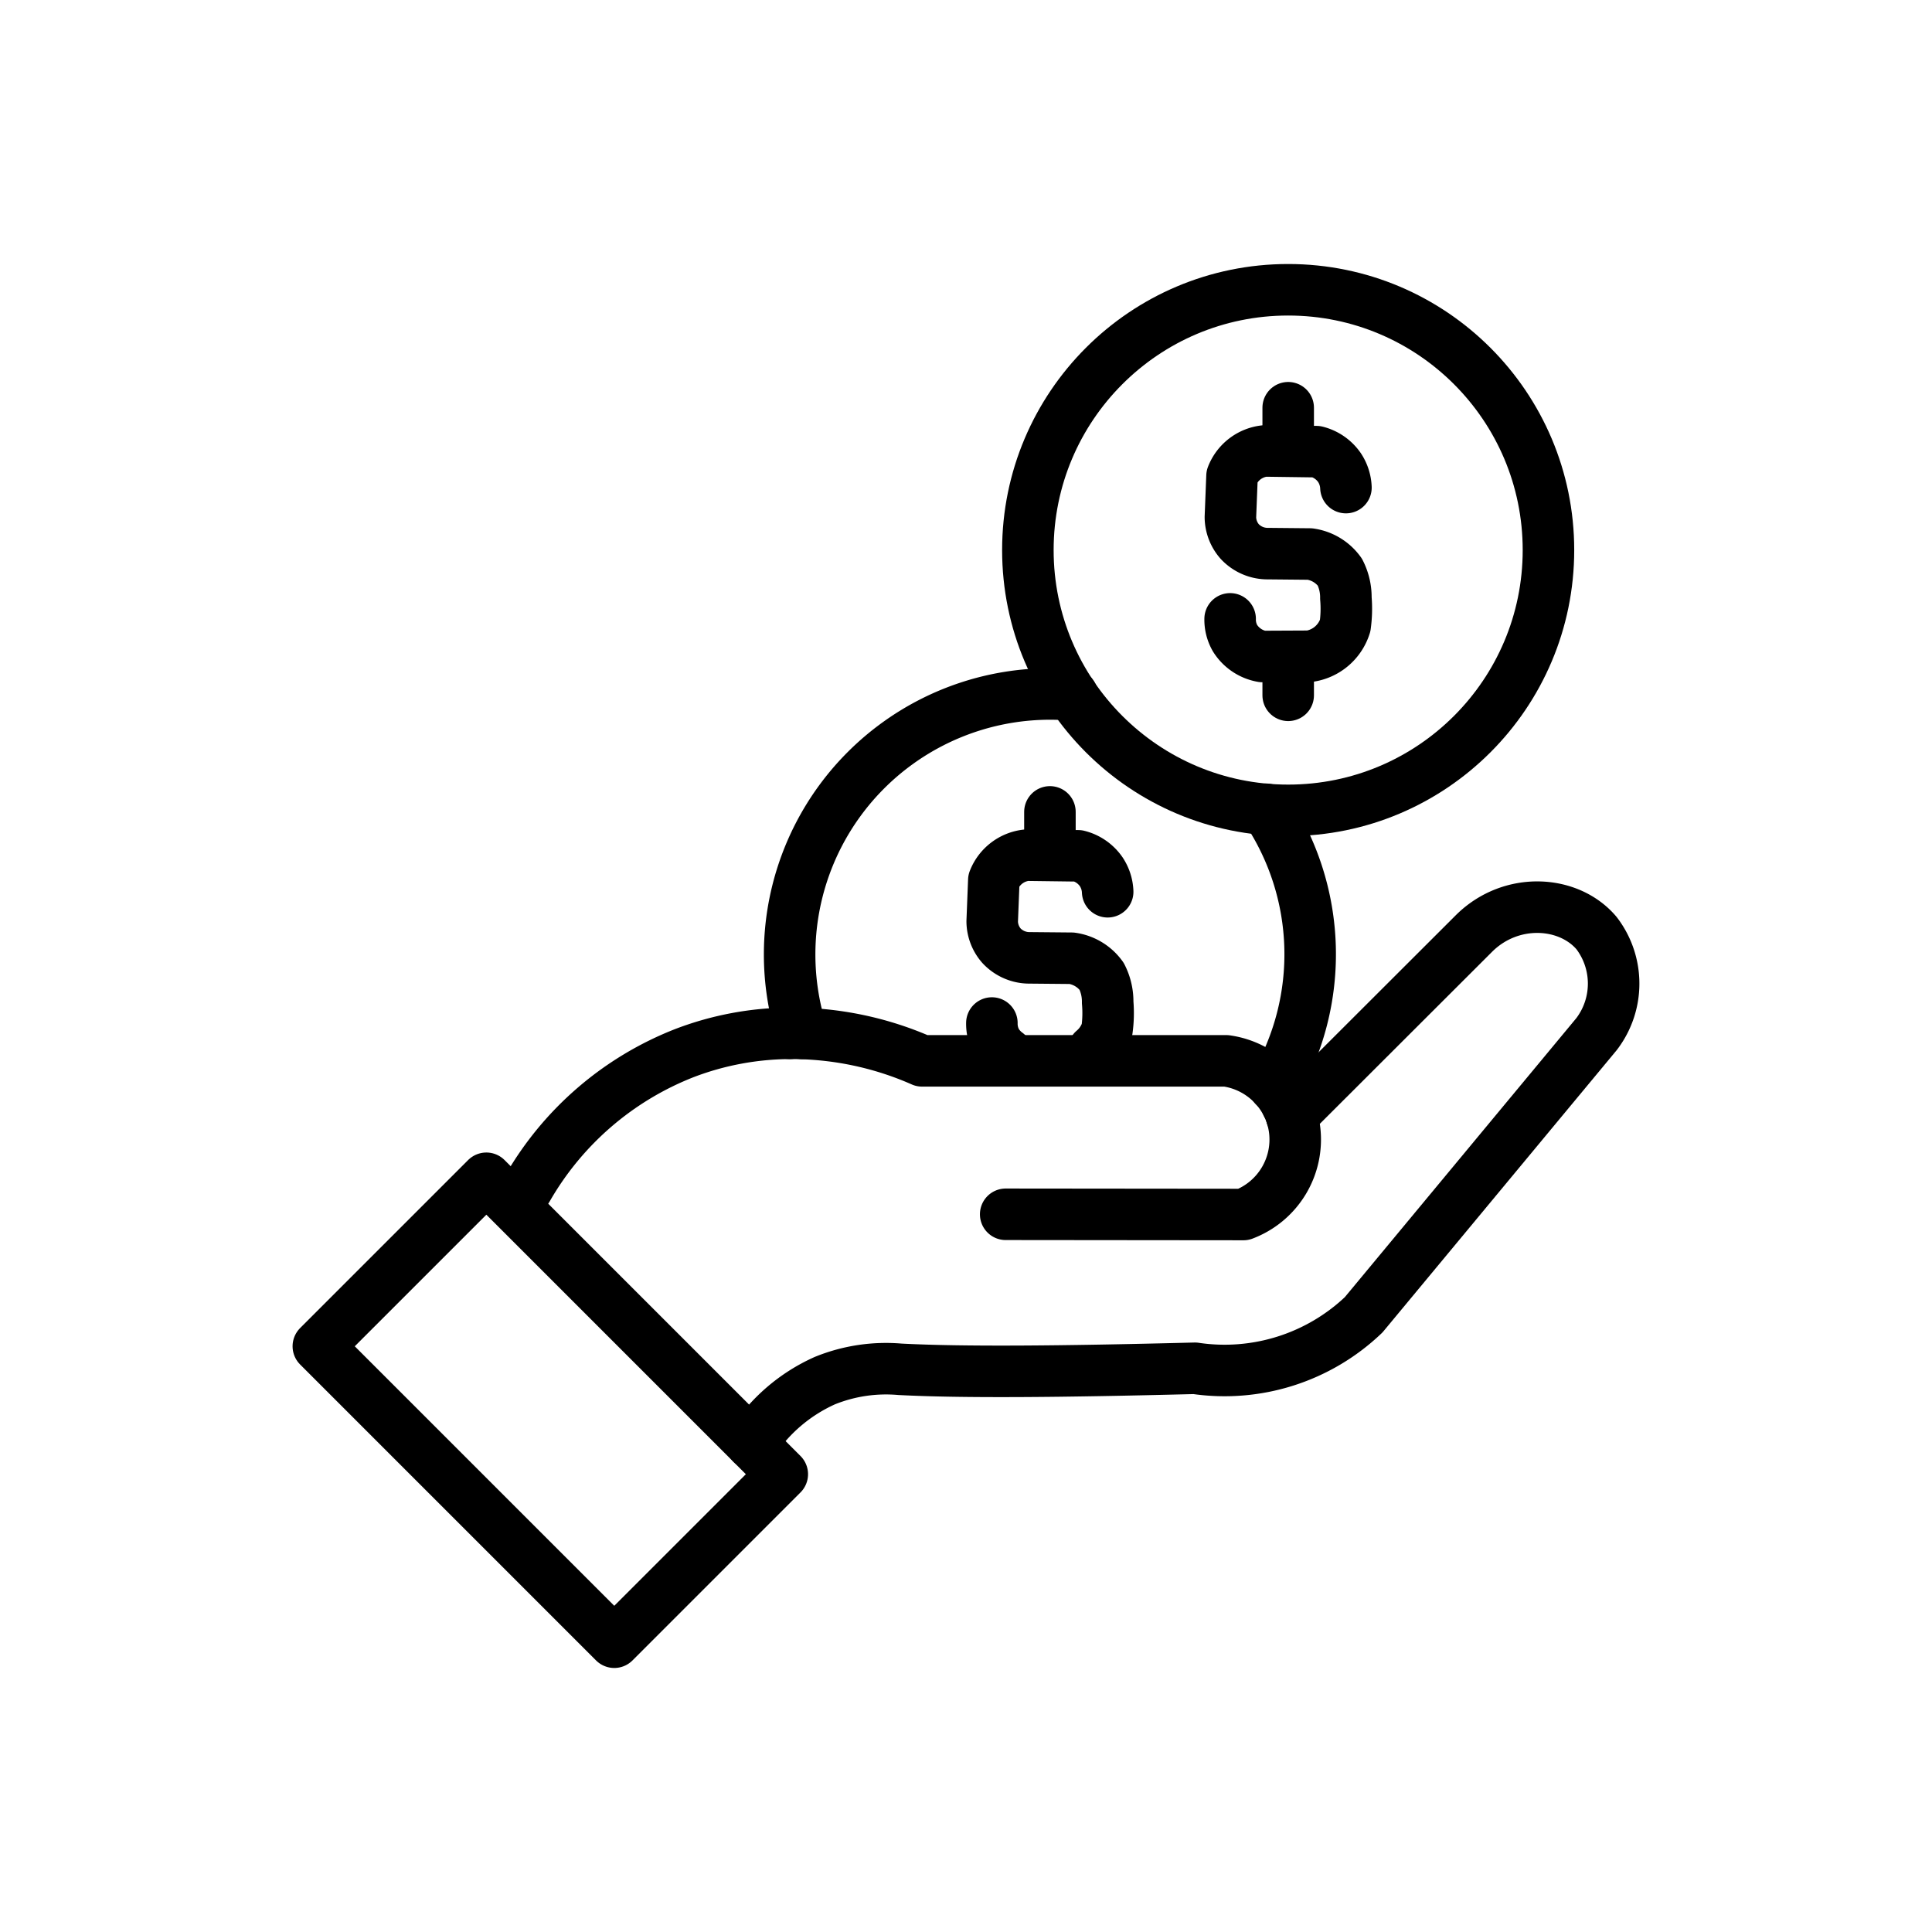
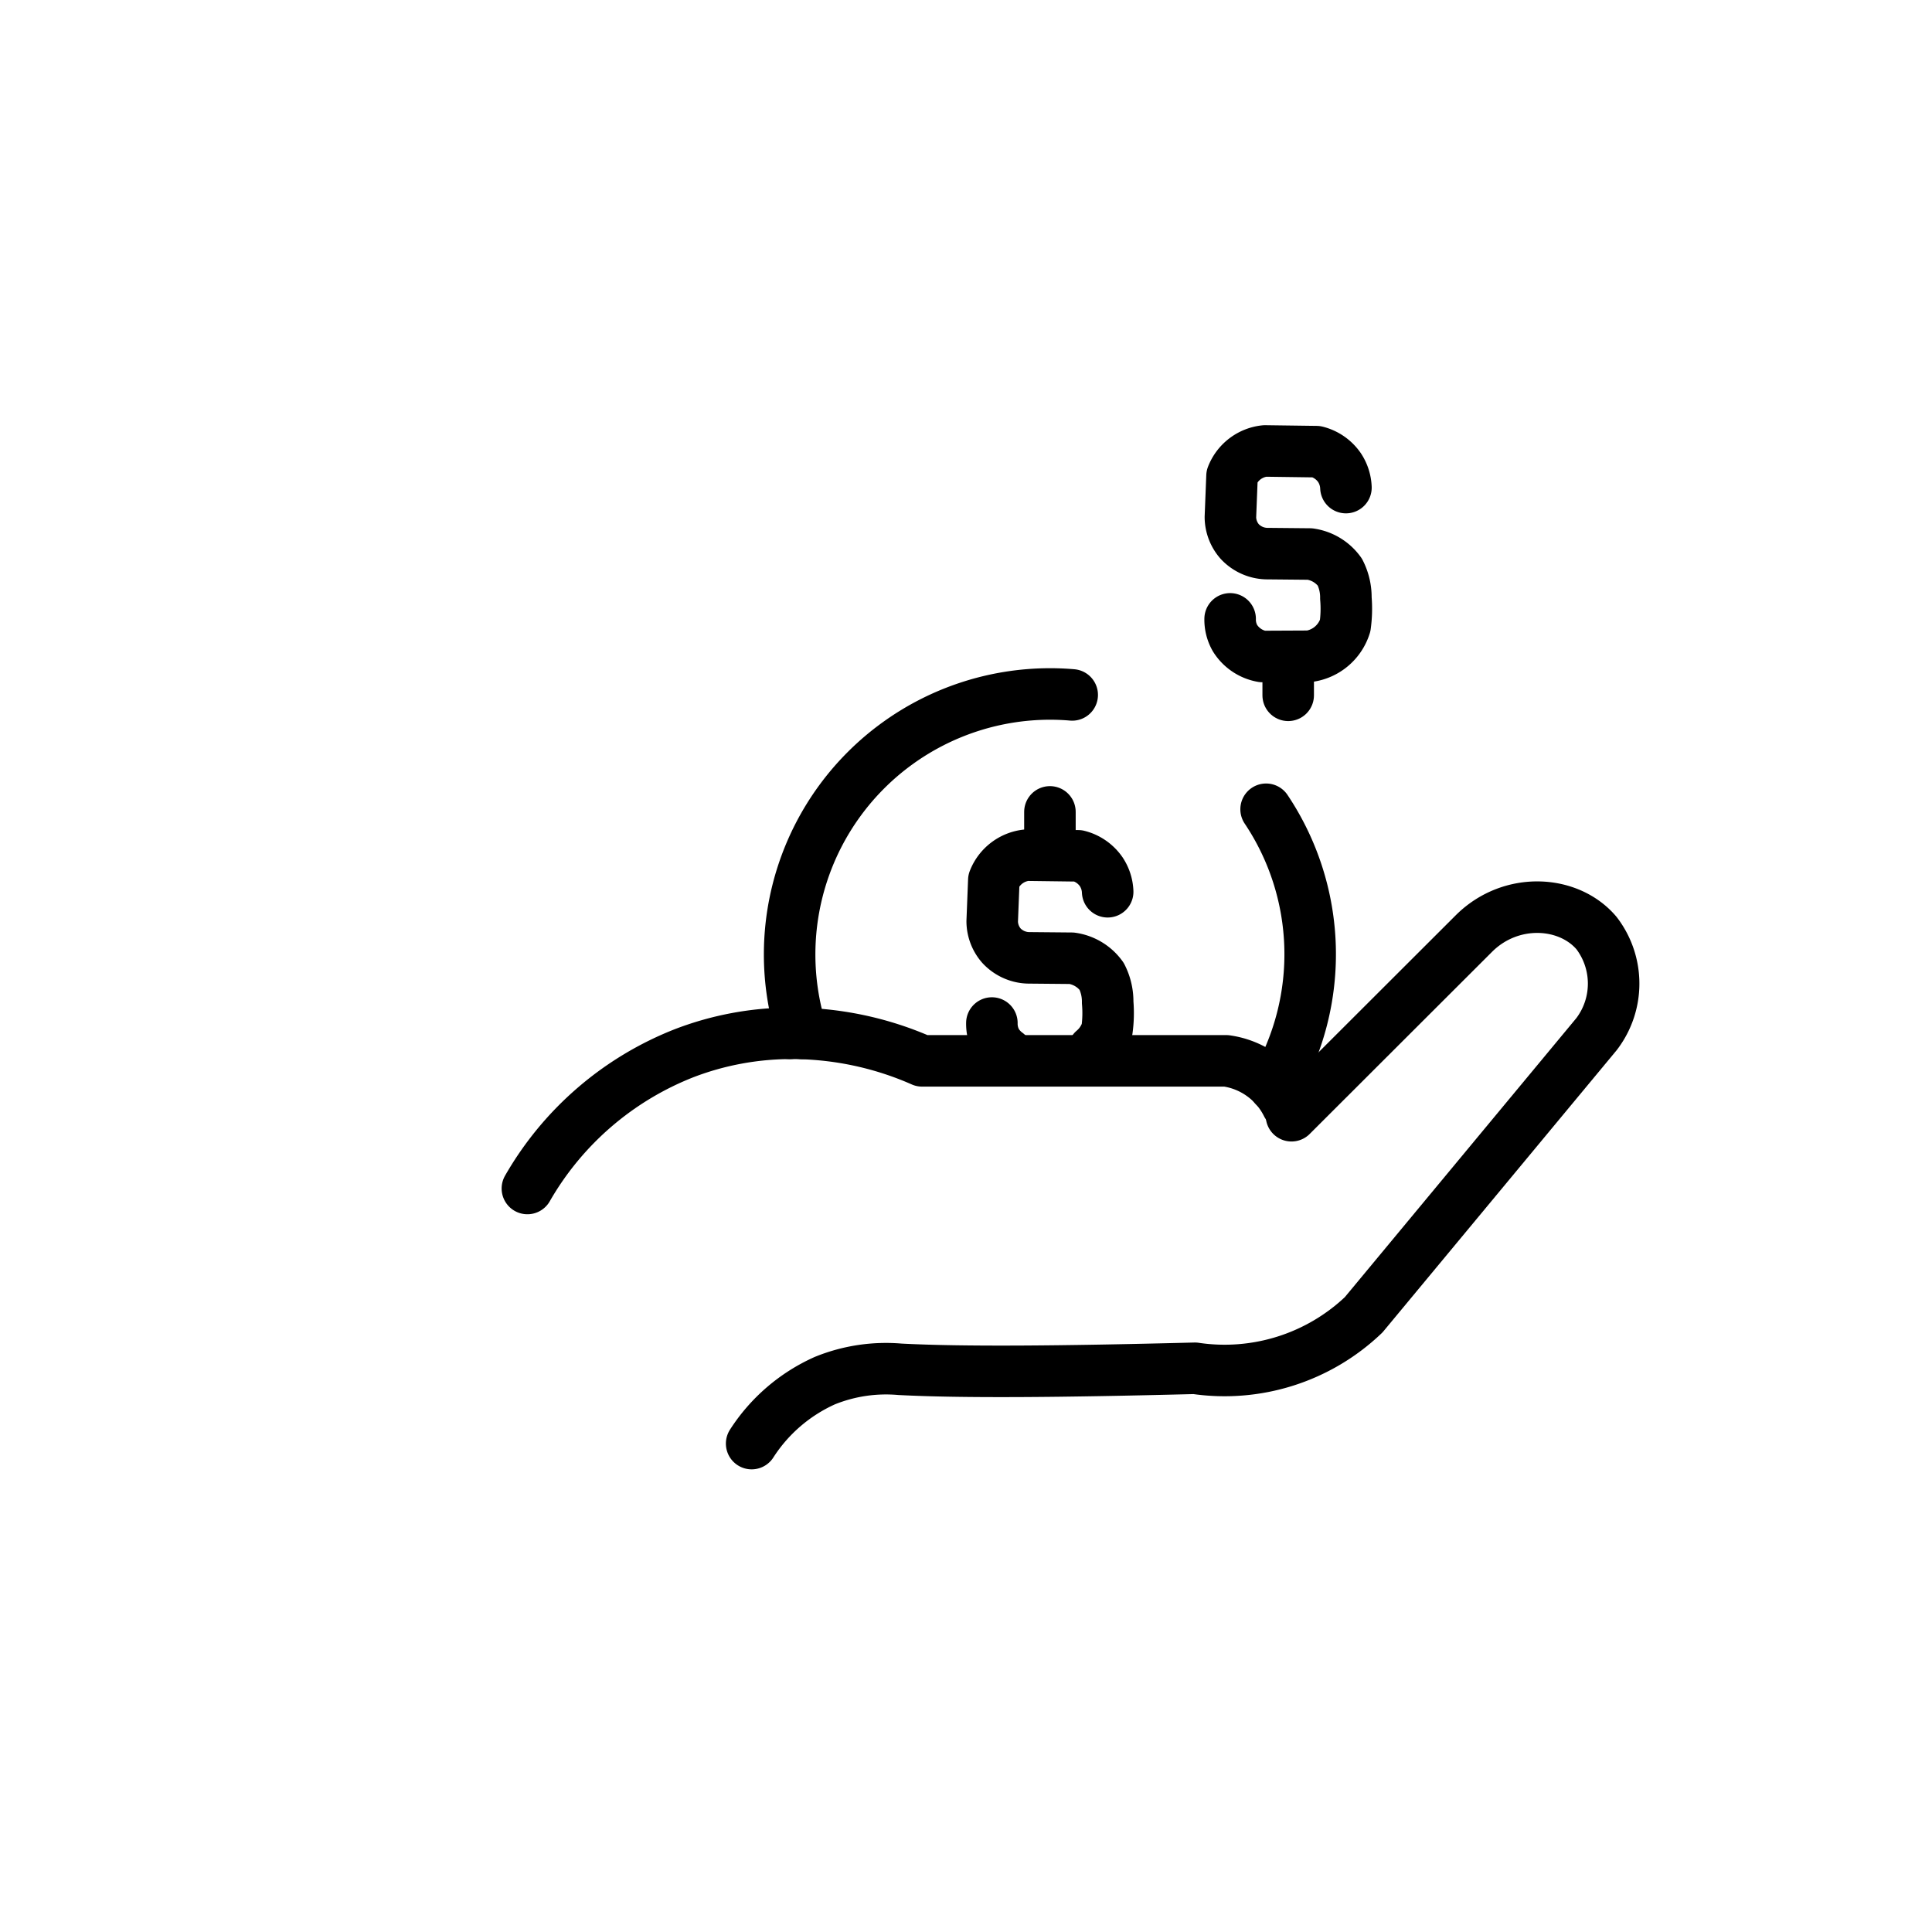
<svg xmlns="http://www.w3.org/2000/svg" width="150" height="150" viewBox="0 0 150 150">
  <defs>
    <clipPath id="clip-path">
      <rect id="Rectangle_13887" data-name="Rectangle 13887" width="150" height="150" transform="translate(200 2959)" fill="none" stroke="#000" stroke-width="4" />
    </clipPath>
  </defs>
  <g id="_100_Icon" data-name="100% Icon" transform="translate(-200 -2959)">
    <g id="Mask_Group_92" data-name="Mask Group 92" clip-path="url(#clip-path)">
      <g id="Group_31567" data-name="Group 31567" transform="translate(209.982 2958.857)">
        <g id="Group_31520" data-name="Group 31520" transform="translate(67.027 63.178)">
          <path id="Path_22502" data-name="Path 22502" d="M47.517,59.4a3.123,3.123,0,0,1-.811-.867,2.9,2.9,0,0,1-.381-1.5" transform="translate(-46.325 -40.64)" fill="none" stroke="#000" stroke-linecap="round" stroke-linejoin="round" stroke-width="4" />
          <path id="Path_22502-2" data-name="Path 22502" d="M55.306,52a3.016,3.016,0,0,0-.5-1.551,3.081,3.081,0,0,0-1.786-1.238l-3.991-.051a3.076,3.076,0,0,0-2.562,1.947l-.126,3.2a2.9,2.9,0,0,0,.722,1.884,2.964,2.964,0,0,0,2.2.942l3.251.03a3.45,3.45,0,0,1,2.322,1.4,4.289,4.289,0,0,1,.47,2.026,9.6,9.6,0,0,1-.053,2.135A3.417,3.417,0,0,1,54.2,64.308" transform="translate(-46.316 -45.8)" fill="none" stroke="#000" stroke-linecap="round" stroke-linejoin="round" stroke-width="4" />
          <line id="Line_373" data-name="Line 373" y2="2.844" transform="translate(4.507)" fill="none" stroke="#000" stroke-linecap="round" stroke-linejoin="round" stroke-width="4" />
        </g>
        <path id="Ellipse_431" data-name="Ellipse 431" d="M37.788,67.948A20.225,20.225,0,0,1,57.046,41.6q.874,0,1.731.074" transform="translate(14.486 12.422)" fill="none" stroke="#000" stroke-linecap="round" stroke-width="4" />
        <path id="Ellipse_431-2" data-name="Ellipse 431" d="M59.187,47.007a20.227,20.227,0,0,1,.632,21.506" transform="translate(29.131 15.967)" fill="none" stroke="#000" stroke-linecap="round" stroke-width="4" />
-         <rect id="Rectangle_16597" data-name="Rectangle 16597" width="18.448" height="32.494" transform="translate(14.733 104.668) rotate(-45)" fill="none" stroke="#000" stroke-linecap="round" stroke-linejoin="round" stroke-width="4" />
-         <path id="Path_22558" data-name="Path 22558" d="M68.816,60.862a6.078,6.078,0,0,1,.591,1.962,6.223,6.223,0,0,1-3.979,6.567l-18.455-.018" transform="translate(21.127 25.047)" fill="none" stroke="#000" stroke-linecap="round" stroke-linejoin="round" stroke-width="4" />
        <path id="Path_22559" data-name="Path 22559" d="M36.838,57.516a25.091,25.091,0,0,1,10.286,2.137h23.61a6.239,6.239,0,0,1,4.723,3.4" transform="translate(14.486 22.854)" fill="none" stroke="#000" stroke-linecap="round" stroke-linejoin="round" stroke-width="4" />
        <path id="Path_22560" data-name="Path 22560" d="M24.539,69.563A24.241,24.241,0,0,1,36.8,59.024a23.213,23.213,0,0,1,8.1-1.508" transform="translate(6.426 22.854)" fill="none" stroke="#000" stroke-linecap="round" stroke-linejoin="round" stroke-width="4" />
        <path id="Path_22561" data-name="Path 22561" d="M35.057,93.246a13.135,13.135,0,0,1,5.689-4.89,12.629,12.629,0,0,1,5.827-.877c4.848.253,12.441.189,22.9-.079a15.639,15.639,0,0,0,13.1-4.153l18.081-21.791a6.459,6.459,0,0,0,0-7.843c-2.152-2.543-6.613-2.824-9.487,0L76.97,67.792" transform="translate(13.319 18.976)" fill="none" stroke="#000" stroke-linecap="round" stroke-linejoin="round" stroke-width="4" />
        <g id="Group_31520-2" data-name="Group 31520" transform="translate(85.527 31.799)">
          <path id="Path_22502-3" data-name="Path 22502" d="M66.49,33.044a3.027,3.027,0,0,0-.5-1.551A3.08,3.08,0,0,0,64.2,30.254L60.208,30.2a3.077,3.077,0,0,0-2.562,1.947l-.126,3.2a2.906,2.906,0,0,0,.723,1.884,2.956,2.956,0,0,0,2.2.94l3.249.031a3.443,3.443,0,0,1,2.324,1.4,4.309,4.309,0,0,1,.47,2.026,9.6,9.6,0,0,1-.055,2.135,3.424,3.424,0,0,1-2.779,2.377L60,46.157a3.133,3.133,0,0,1-2.12-1.42,2.888,2.888,0,0,1-.381-1.5" transform="translate(-57.501 -26.844)" fill="none" stroke="#000" stroke-linecap="round" stroke-linejoin="round" stroke-width="4" />
-           <line id="Line_373-2" data-name="Line 373" y2="2.844" transform="translate(4.506)" fill="none" stroke="#000" stroke-linecap="round" stroke-linejoin="round" stroke-width="4" />
          <line id="Line_374" data-name="Line 374" y2="2.844" transform="translate(4.506 19.484)" fill="none" stroke="#000" stroke-linecap="round" stroke-linejoin="round" stroke-width="4" />
        </g>
-         <circle id="Ellipse_431-3" data-name="Ellipse 431" cx="20.209" cy="20.209" r="20.209" transform="translate(69.822 22.641)" fill="none" stroke="#000" stroke-linecap="round" stroke-width="4" />
      </g>
    </g>
  </g>
</svg>